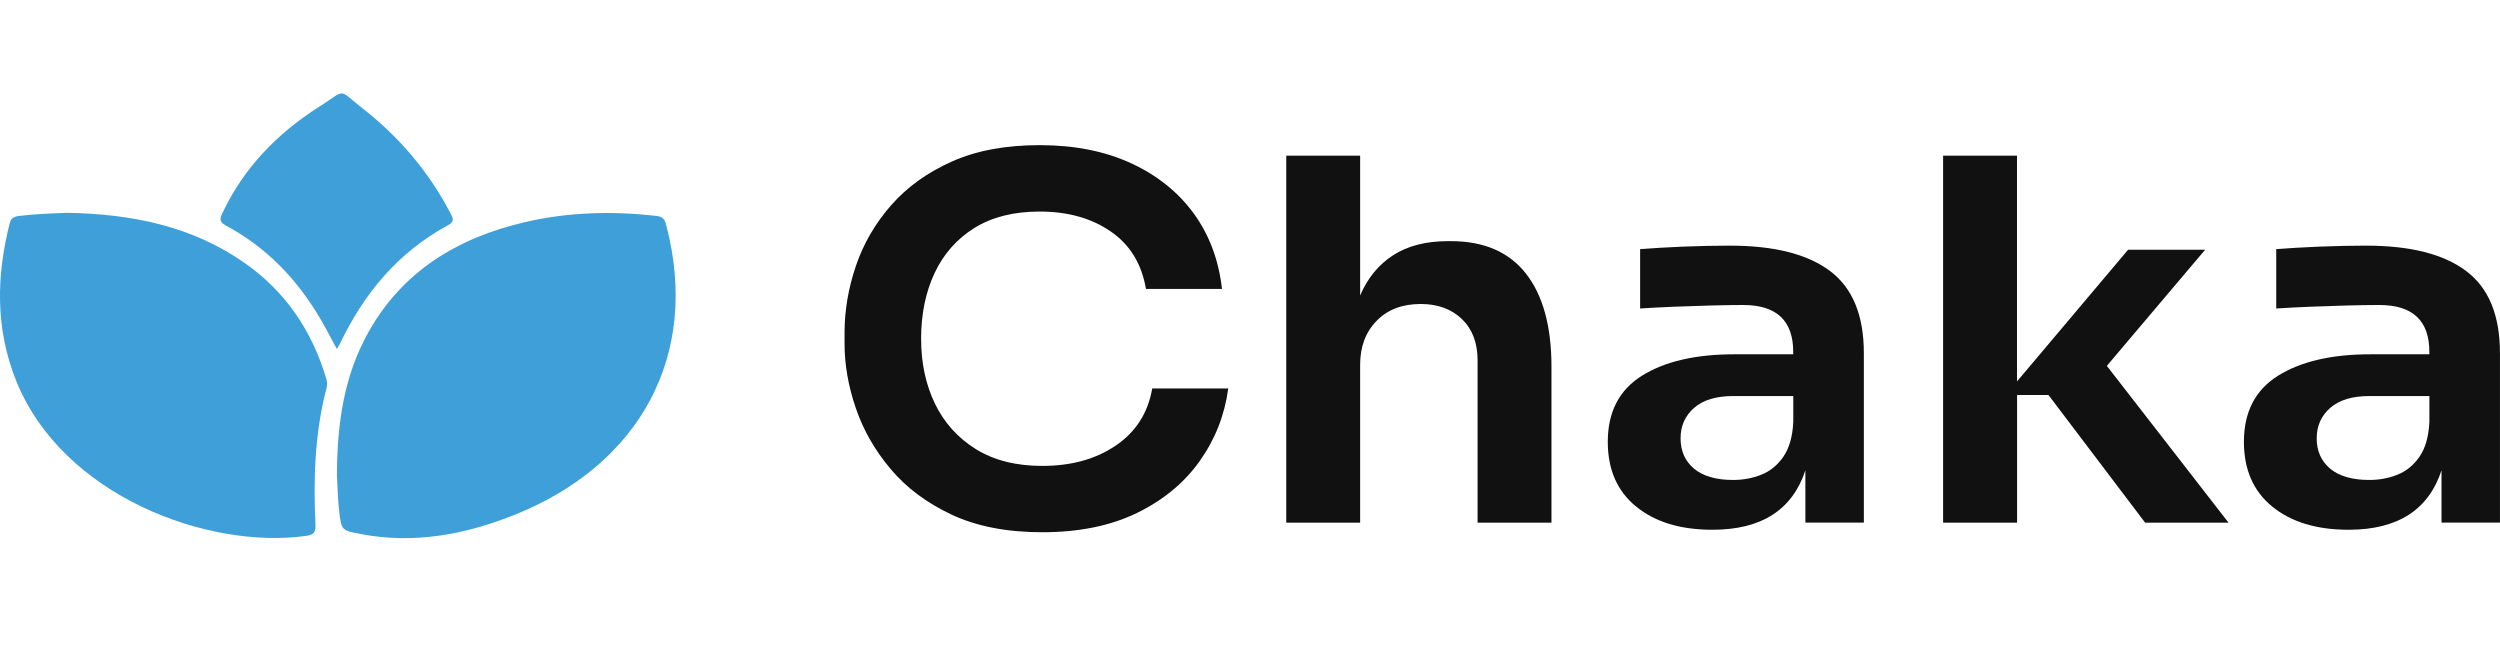
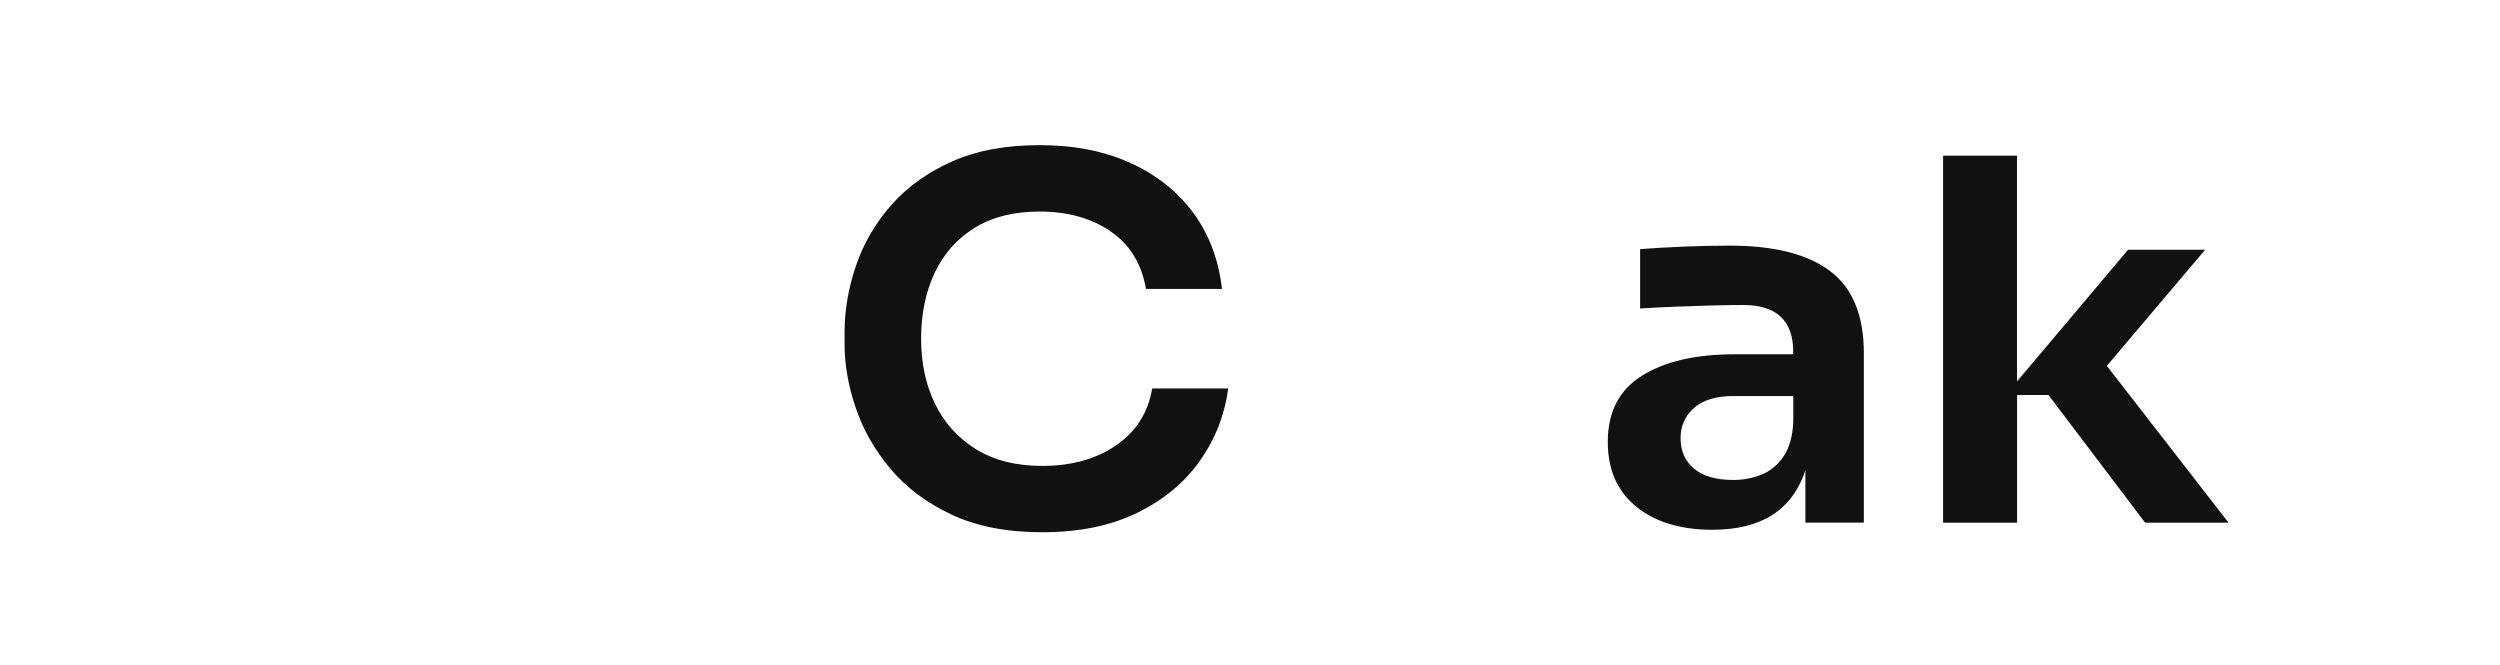
<svg xmlns="http://www.w3.org/2000/svg" width="124" height="33" viewBox="0 0 124 33" fill="none">
-   <path d="M16.443 16.818C16.53 16.979 16.618 17.142 16.708 17.308C16.728 17.276 16.745 17.247 16.761 17.221C16.8 17.157 16.83 17.108 16.857 17.057C18.035 14.59 19.712 12.529 22.233 11.165C22.559 10.988 22.464 10.808 22.354 10.601C22.348 10.588 22.34 10.575 22.334 10.561C21.282 8.546 19.829 6.82 18.006 5.393C17.36 4.889 17.164 4.643 16.956 4.634C16.748 4.625 16.528 4.853 15.83 5.295C13.749 6.617 12.104 8.321 11.061 10.508C11.053 10.525 11.044 10.543 11.036 10.56C10.924 10.789 10.827 10.986 11.2 11.186C13.247 12.281 14.753 13.881 15.887 15.81C16.079 16.138 16.259 16.473 16.443 16.818Z" fill="#3FA0D9" />
-   <path d="M3.31 10.556C6.513 10.607 9.472 11.208 12.059 12.99C14.178 14.45 15.486 16.433 16.187 18.798C16.231 18.945 16.238 19.082 16.2 19.232C15.612 21.469 15.54 23.745 15.647 26.033C15.663 26.389 15.568 26.526 15.199 26.577C10.328 27.271 3.086 24.6 0.796 18.873C-0.23 16.307 -0.186 13.705 0.481 11.076C0.544 10.822 0.686 10.744 0.942 10.711C1.694 10.62 2.447 10.59 3.147 10.562L3.31 10.556Z" fill="#3FA0D9" />
-   <path d="M16.712 23.579C16.721 20.935 17.078 18.623 18.263 16.497C19.93 13.497 22.65 11.799 26.064 11.012C28.212 10.516 30.381 10.462 32.57 10.71C32.938 10.75 32.99 10.954 33.053 11.202L33.06 11.23C34.708 17.574 31.793 23.077 25.407 25.583C23.016 26.519 20.537 26.983 17.941 26.498C16.949 26.313 16.93 26.307 16.826 25.377C16.769 24.882 16.748 24.386 16.731 23.991C16.725 23.836 16.719 23.697 16.712 23.579Z" fill="#3FA0D9" />
  <path d="M51.698 26.399C49.941 26.399 48.444 26.108 47.203 25.527C45.965 24.945 44.951 24.19 44.171 23.258C43.388 22.327 42.813 21.319 42.443 20.228C42.073 19.14 41.89 18.081 41.89 17.049V16.502C41.89 15.386 42.081 14.278 42.458 13.173C42.835 12.069 43.42 11.068 44.211 10.167C45.002 9.27 46.005 8.55 47.217 8.01C48.429 7.47 49.879 7.199 51.567 7.199C53.287 7.199 54.799 7.497 56.099 8.096C57.399 8.695 58.435 9.527 59.211 10.59C59.983 11.653 60.449 12.9 60.61 14.33H56.839C56.626 13.083 56.044 12.131 55.085 11.476C54.126 10.818 52.954 10.493 51.567 10.493C50.285 10.493 49.209 10.763 48.337 11.303C47.466 11.844 46.807 12.588 46.36 13.534C45.914 14.482 45.687 15.57 45.687 16.799C45.687 17.998 45.914 19.068 46.371 20.017C46.829 20.966 47.506 21.717 48.4 22.275C49.297 22.832 50.395 23.109 51.695 23.109C53.137 23.109 54.353 22.773 55.345 22.098C56.337 21.426 56.941 20.481 57.15 19.269H60.921C60.745 20.581 60.276 21.779 59.511 22.86C58.746 23.941 57.71 24.799 56.399 25.44C55.092 26.077 53.525 26.399 51.698 26.399Z" fill="#111111" />
-   <path d="M63.798 25.925V7.722H67.463V14.656C67.833 13.79 68.379 13.125 69.096 12.661C69.817 12.197 70.722 11.961 71.813 11.961H71.97C73.603 11.961 74.844 12.498 75.686 13.568C76.528 14.642 76.953 16.183 76.953 18.195V25.925H73.288V17.87C73.288 17.004 73.028 16.325 72.512 15.826C71.992 15.328 71.311 15.078 70.469 15.078C69.554 15.078 68.825 15.355 68.28 15.913C67.734 16.471 67.463 17.198 67.463 18.095V25.925H63.798Z" fill="#111111" />
  <path d="M84.938 26.276C83.356 26.276 82.097 25.895 81.156 25.129C80.215 24.364 79.746 23.294 79.746 21.912C79.746 20.433 80.314 19.339 81.445 18.632C82.58 17.926 84.103 17.573 86.018 17.573H88.943V17.448C88.943 15.903 88.115 15.128 86.464 15.128C86.025 15.128 85.498 15.135 84.883 15.152C84.268 15.169 83.649 15.19 83.023 15.214C82.397 15.239 81.84 15.27 81.35 15.301V12.357C81.946 12.309 82.664 12.267 83.499 12.232C84.334 12.198 85.102 12.184 85.805 12.184C88.002 12.184 89.657 12.603 90.773 13.445C91.89 14.283 92.447 15.644 92.447 17.521V25.922H89.547V23.328C88.899 25.296 87.361 26.276 84.938 26.276ZM85.966 23.806C86.457 23.806 86.926 23.72 87.365 23.543C87.804 23.37 88.17 23.069 88.46 22.646C88.749 22.224 88.914 21.645 88.947 20.915V19.644H85.966C85.124 19.644 84.476 19.838 84.03 20.229C83.583 20.62 83.356 21.122 83.356 21.739C83.356 22.369 83.579 22.875 84.03 23.249C84.476 23.619 85.121 23.806 85.966 23.806Z" fill="#111111" />
  <path d="M96.378 25.925V7.722H100.043V18.919L105.553 12.387H109.375L104.499 18.147L110.536 25.925H106.399L101.603 19.591H100.047V25.925H96.378Z" fill="#111111" />
-   <path d="M116.489 26.276C114.908 26.276 113.648 25.895 112.707 25.129C111.766 24.364 111.298 23.294 111.298 21.912C111.298 20.433 111.865 19.339 112.996 18.632C114.131 17.926 115.654 17.573 117.569 17.573H120.495V17.448C120.495 15.903 119.667 15.128 118.016 15.128C117.577 15.128 117.049 15.135 116.434 15.152C115.819 15.169 115.2 15.19 114.574 15.214C113.952 15.239 113.392 15.27 112.901 15.301V12.357C113.498 12.309 114.216 12.267 115.05 12.232C115.885 12.198 116.654 12.184 117.357 12.184C119.554 12.184 121.208 12.603 122.325 13.445C123.442 14.283 123.998 15.644 123.998 17.521V25.922H121.099V23.328C120.454 25.296 118.917 26.276 116.489 26.276ZM117.518 23.806C118.009 23.806 118.477 23.72 118.917 23.543C119.356 23.37 119.722 23.069 120.011 22.646C120.3 22.224 120.465 21.645 120.498 20.915V19.644H117.518C116.676 19.644 116.028 19.838 115.581 20.229C115.135 20.62 114.908 21.122 114.908 21.739C114.908 22.369 115.131 22.875 115.581 23.249C116.028 23.619 116.676 23.806 117.518 23.806Z" fill="#111111" />
</svg>